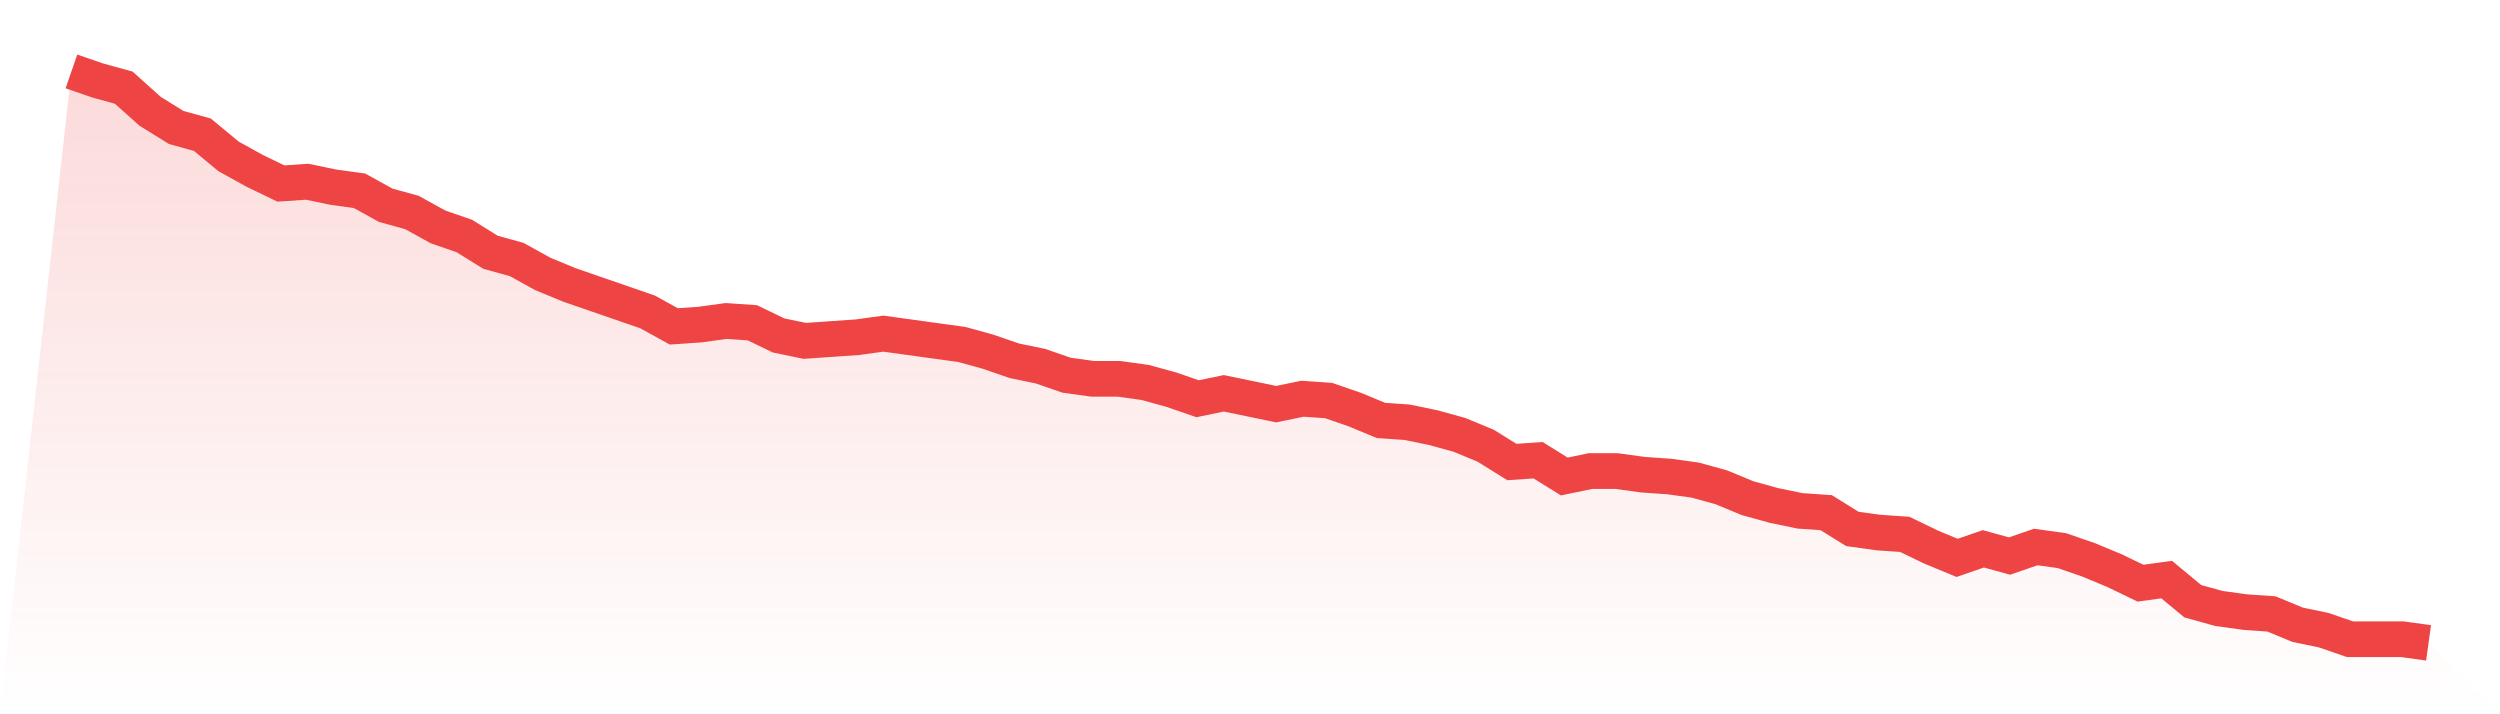
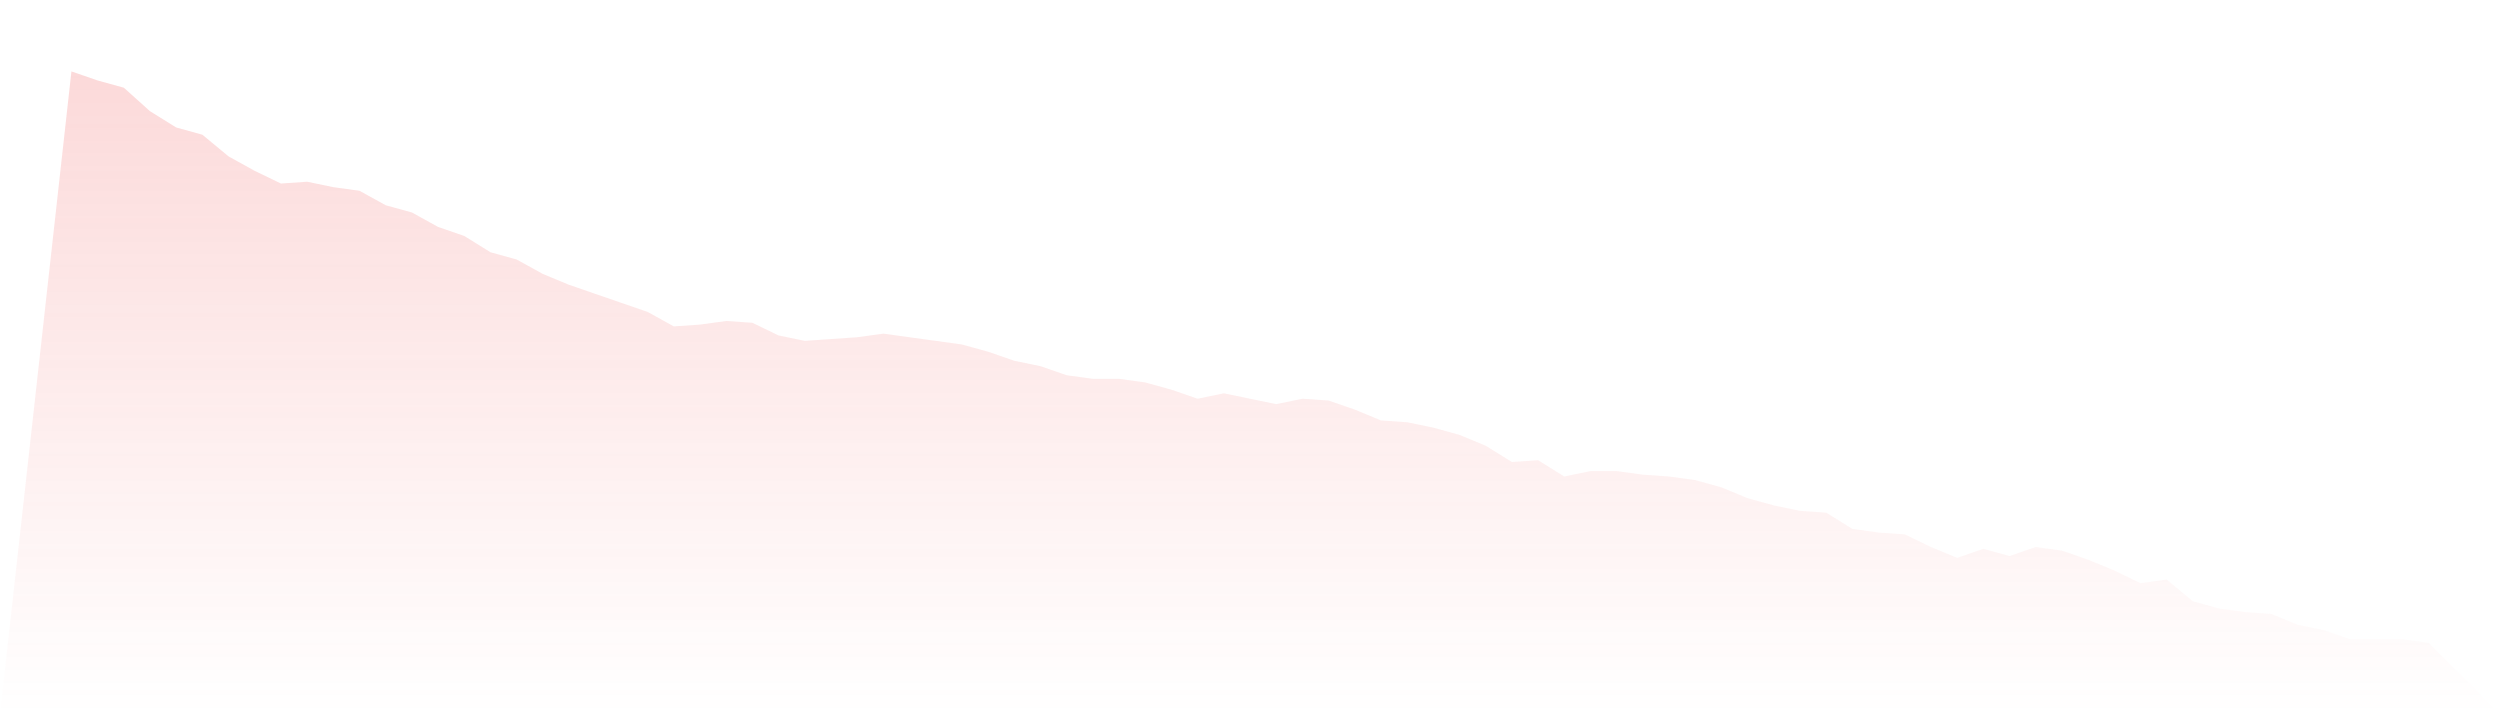
<svg xmlns="http://www.w3.org/2000/svg" viewBox="0 0 140 40">
  <defs>
    <linearGradient id="gradient" x1="0" x2="0" y1="0" y2="1">
      <stop offset="0%" stop-color="#ef4444" stop-opacity="0.2" />
      <stop offset="100%" stop-color="#ef4444" stop-opacity="0" />
    </linearGradient>
  </defs>
  <path d="M4,4 L4,4 L5.467,4.506 L6.933,4.911 L8.4,6.228 L9.867,7.139 L11.333,7.544 L12.8,8.759 L14.267,9.57 L15.733,10.278 L17.2,10.177 L18.667,10.481 L20.133,10.684 L21.6,11.494 L23.067,11.899 L24.533,12.709 L26,13.215 L27.467,14.127 L28.933,14.532 L30.4,15.342 L31.867,15.949 L33.333,16.456 L34.8,16.962 L36.267,17.468 L37.733,18.278 L39.2,18.177 L40.667,17.975 L42.133,18.076 L43.6,18.785 L45.067,19.089 L46.533,18.987 L48,18.886 L49.467,18.684 L50.933,18.886 L52.4,19.089 L53.867,19.291 L55.333,19.696 L56.8,20.203 L58.267,20.506 L59.733,21.013 L61.2,21.215 L62.667,21.215 L64.133,21.418 L65.6,21.823 L67.067,22.329 L68.533,22.025 L70,22.329 L71.467,22.633 L72.933,22.329 L74.4,22.43 L75.867,22.937 L77.333,23.544 L78.8,23.646 L80.267,23.949 L81.733,24.354 L83.2,24.962 L84.667,25.873 L86.133,25.772 L87.6,26.684 L89.067,26.38 L90.533,26.38 L92,26.582 L93.467,26.684 L94.933,26.886 L96.4,27.291 L97.867,27.899 L99.333,28.304 L100.8,28.608 L102.267,28.709 L103.733,29.62 L105.2,29.823 L106.667,29.924 L108.133,30.633 L109.6,31.241 L111.067,30.734 L112.533,31.139 L114,30.633 L115.467,30.835 L116.933,31.342 L118.4,31.949 L119.867,32.658 L121.333,32.456 L122.8,33.671 L124.267,34.076 L125.733,34.278 L127.2,34.38 L128.667,34.987 L130.133,35.291 L131.6,35.797 L133.067,35.797 L134.533,35.797 L136,36 L140,40 L0,40 z" fill="url(#gradient)" />
-   <path d="M4,4 L4,4 L5.467,4.506 L6.933,4.911 L8.4,6.228 L9.867,7.139 L11.333,7.544 L12.8,8.759 L14.267,9.57 L15.733,10.278 L17.2,10.177 L18.667,10.481 L20.133,10.684 L21.6,11.494 L23.067,11.899 L24.533,12.709 L26,13.215 L27.467,14.127 L28.933,14.532 L30.4,15.342 L31.867,15.949 L33.333,16.456 L34.8,16.962 L36.267,17.468 L37.733,18.278 L39.2,18.177 L40.667,17.975 L42.133,18.076 L43.6,18.785 L45.067,19.089 L46.533,18.987 L48,18.886 L49.467,18.684 L50.933,18.886 L52.4,19.089 L53.867,19.291 L55.333,19.696 L56.8,20.203 L58.267,20.506 L59.733,21.013 L61.2,21.215 L62.667,21.215 L64.133,21.418 L65.6,21.823 L67.067,22.329 L68.533,22.025 L70,22.329 L71.467,22.633 L72.933,22.329 L74.4,22.43 L75.867,22.937 L77.333,23.544 L78.8,23.646 L80.267,23.949 L81.733,24.354 L83.2,24.962 L84.667,25.873 L86.133,25.772 L87.6,26.684 L89.067,26.38 L90.533,26.38 L92,26.582 L93.467,26.684 L94.933,26.886 L96.4,27.291 L97.867,27.899 L99.333,28.304 L100.8,28.608 L102.267,28.709 L103.733,29.62 L105.2,29.823 L106.667,29.924 L108.133,30.633 L109.6,31.241 L111.067,30.734 L112.533,31.139 L114,30.633 L115.467,30.835 L116.933,31.342 L118.4,31.949 L119.867,32.658 L121.333,32.456 L122.8,33.671 L124.267,34.076 L125.733,34.278 L127.2,34.38 L128.667,34.987 L130.133,35.291 L131.6,35.797 L133.067,35.797 L134.533,35.797 L136,36" fill="none" stroke="#ef4444" stroke-width="2" />
</svg>